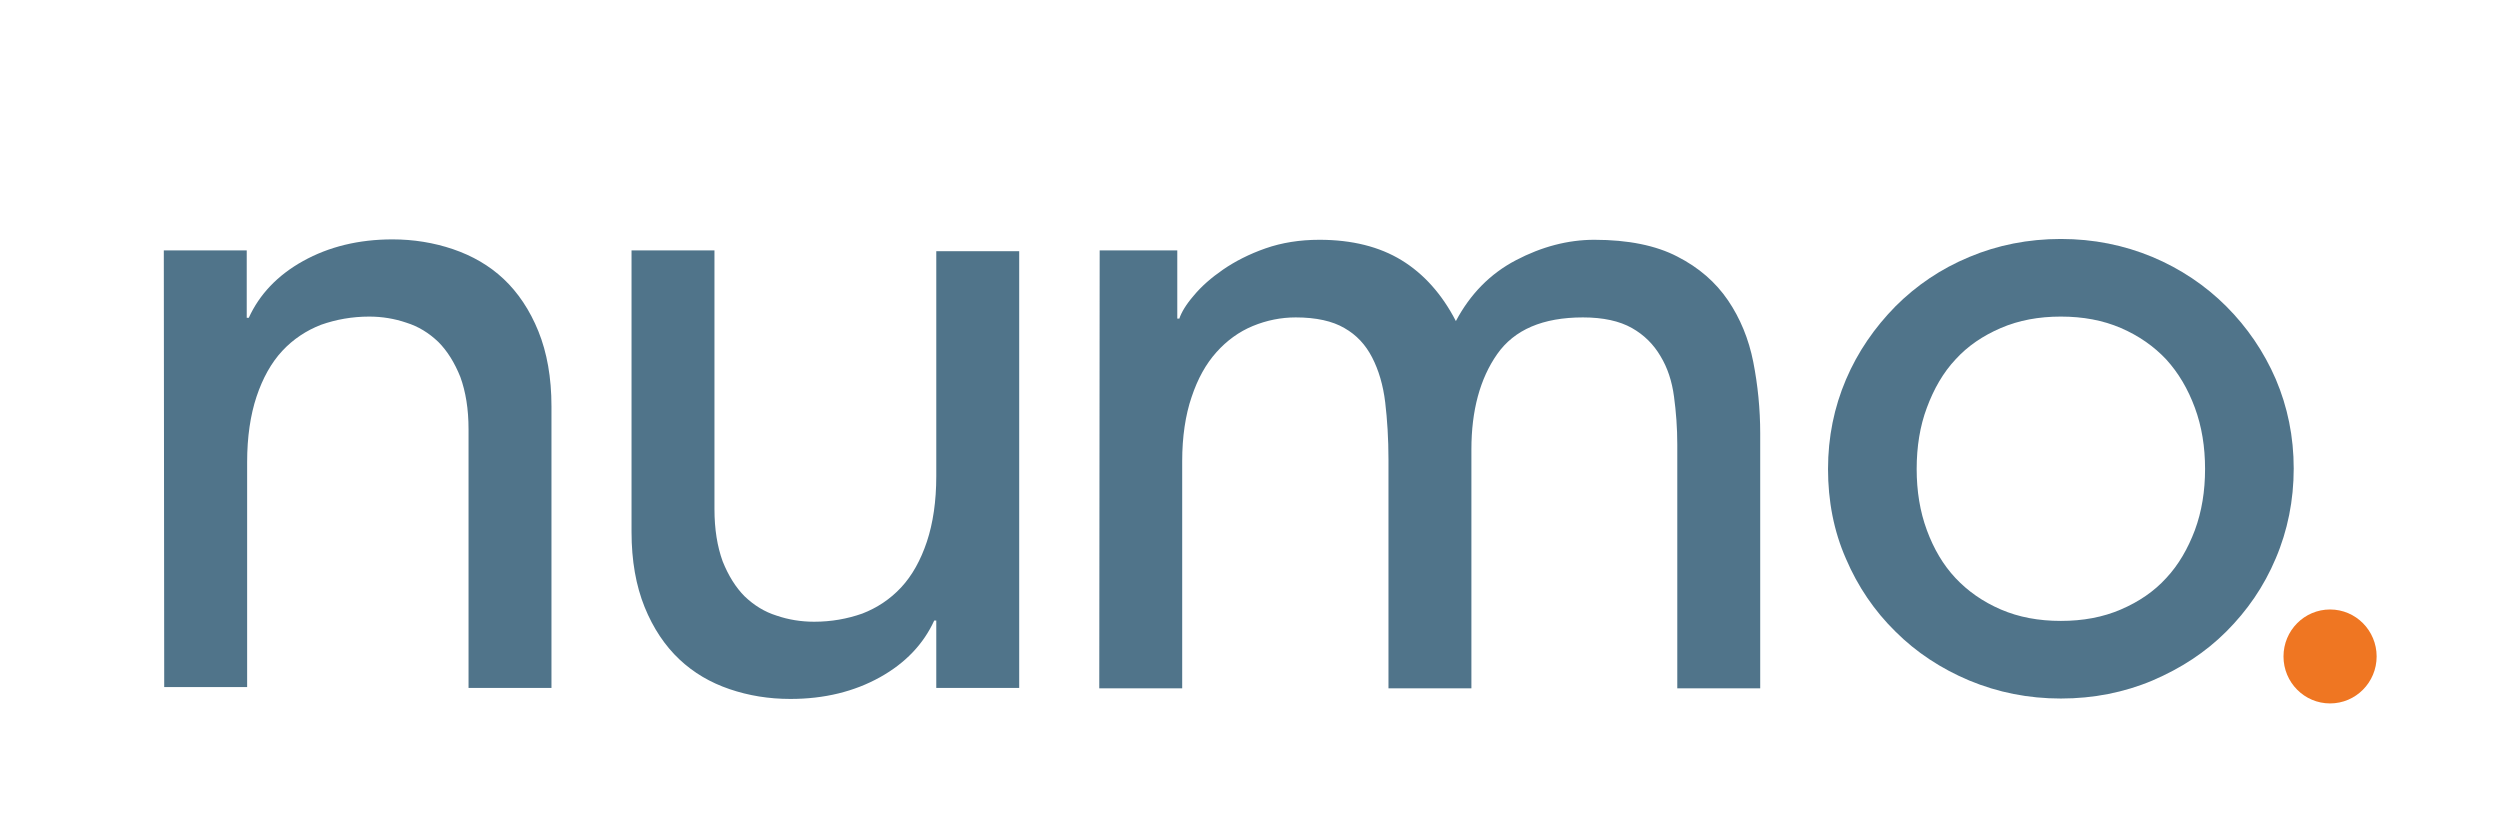
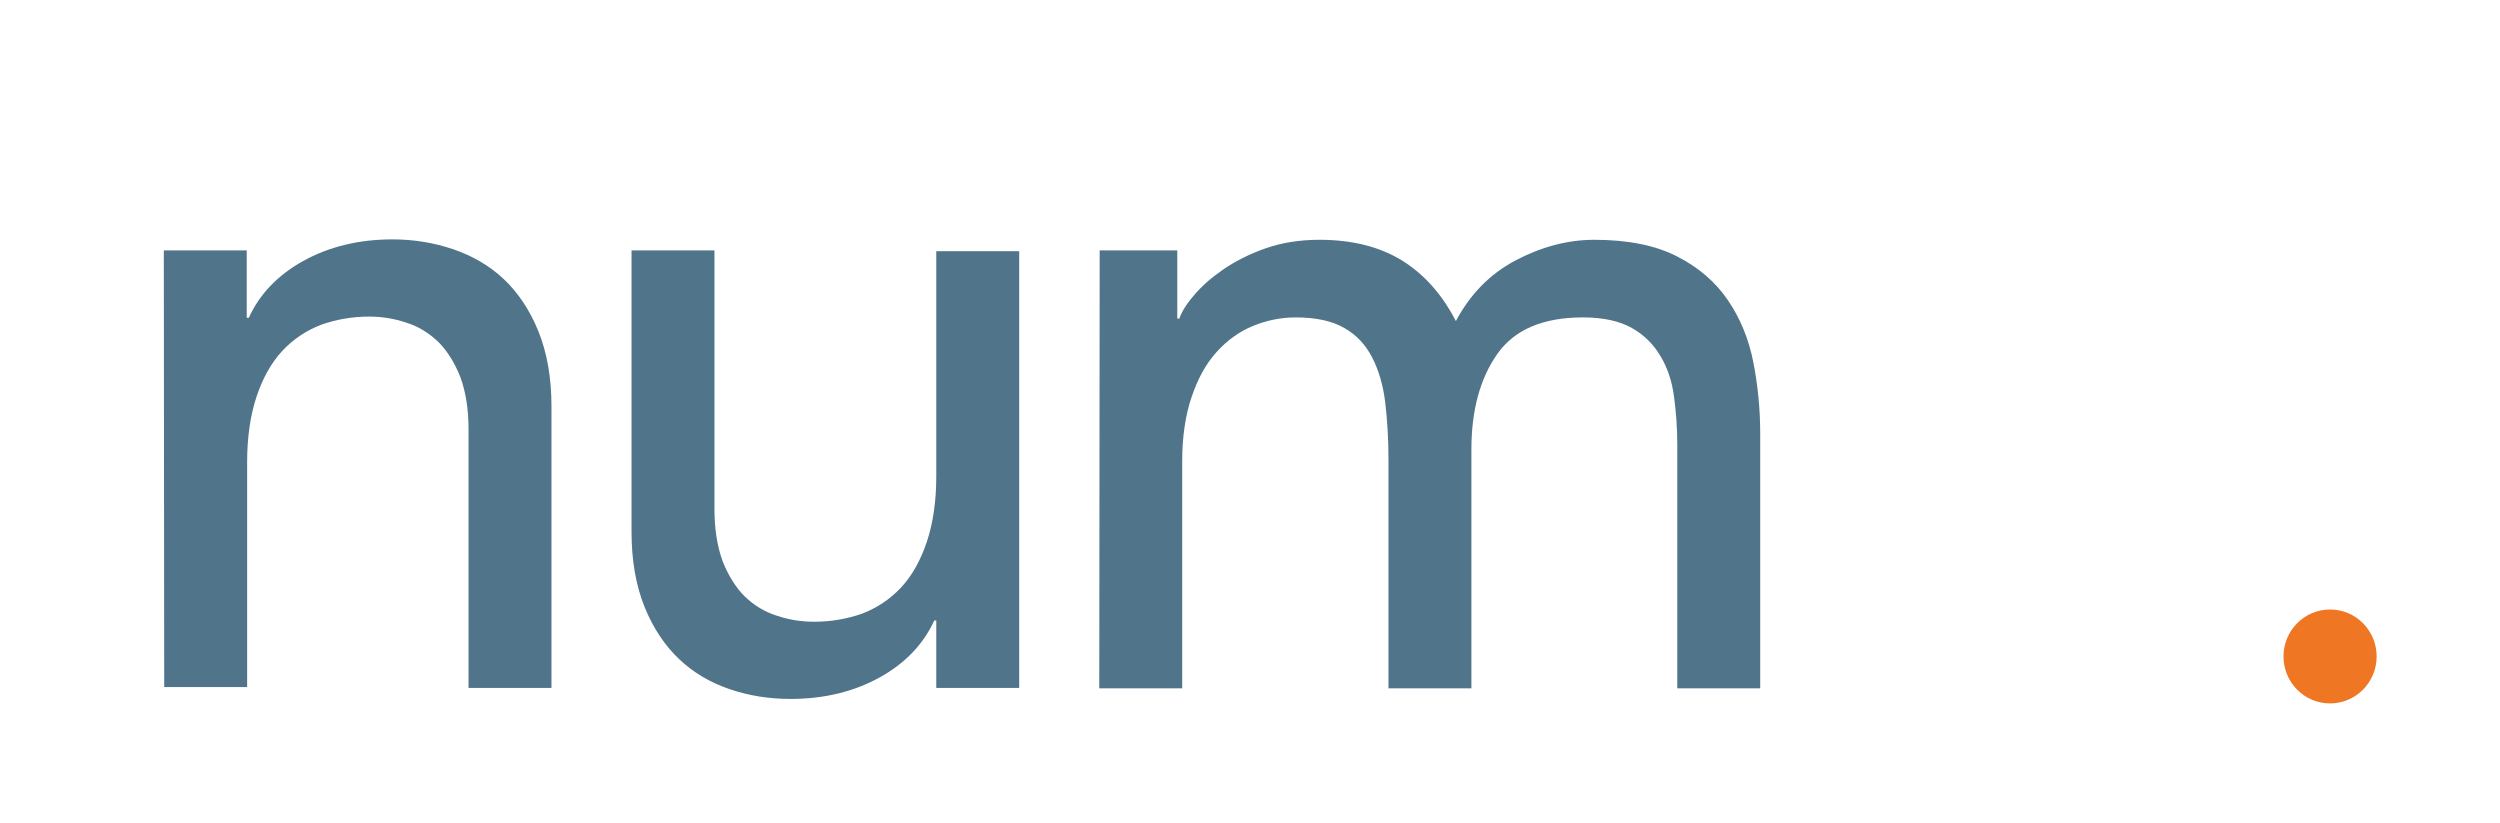
<svg xmlns="http://www.w3.org/2000/svg" version="1.1" id="Layer_1" x="0px" y="0px" viewBox="0 0 612 201.4" style="enable-background:new 0 0 612 201.4;" xml:space="preserve">
  <style type="text/css">
	.st0{fill:#50748A;}
	.st1{fill:#EF7622;}
</style>
  <path class="st0" d="M40.1,61.3l20.3,0l0,16.5l0.5,0c2.6-5.7,7-10.4,13.3-13.9c6.3-3.5,13.6-5.3,21.9-5.3c5.1,0,10.1,0.8,14.8,2.4  c4.7,1.6,8.9,4,12.4,7.3c3.5,3.3,6.4,7.6,8.5,12.8c2.1,5.2,3.2,11.3,3.2,18.4l0,68.9l-20.3,0l0-63.3c0-5-0.7-9.2-2-12.8  c-1.4-3.5-3.2-6.4-5.4-8.6c-2.3-2.2-4.9-3.8-7.8-4.7c-2.9-1-6-1.5-9.1-1.5c-4.2,0-8.1,0.7-11.8,2c-3.6,1.4-6.8,3.5-9.5,6.4  c-2.7,2.9-4.8,6.7-6.3,11.2c-1.5,4.5-2.3,9.9-2.3,16l0,55.1l-20.3,0L40.1,61.3z" />
  <path class="st0" d="M249.5,168.4l-20.3,0l0-16.5l-0.5,0c-2.6,5.7-7,10.4-13.3,13.9c-6.3,3.5-13.6,5.3-21.9,5.3  c-5.3,0-10.2-0.8-14.9-2.4c-4.7-1.6-8.8-4-12.3-7.3c-3.5-3.3-6.4-7.6-8.5-12.8c-2.1-5.2-3.2-11.3-3.2-18.4l0-68.9l20.3,0l0,63.3  c0,5,0.7,9.2,2,12.8c1.4,3.5,3.2,6.4,5.4,8.6c2.3,2.2,4.9,3.8,7.8,4.7c2.9,1,6,1.5,9.2,1.5c4.2,0,8.1-0.7,11.8-2  c3.6-1.4,6.8-3.5,9.5-6.4c2.7-2.9,4.8-6.7,6.3-11.2c1.5-4.5,2.3-9.9,2.3-16l0-55.1l20.3,0L249.5,168.4z" />
  <path class="st0" d="M269.2,61.3l19,0l0,16.7l0.5,0c0.5-1.5,1.6-3.4,3.5-5.6c1.9-2.3,4.3-4.4,7.2-6.4c2.9-2,6.4-3.8,10.4-5.2  c4-1.4,8.4-2.1,13.2-2.1c8,0,14.7,1.7,20.1,5c5.4,3.3,9.9,8.3,13.3,14.9c3.5-6.6,8.4-11.6,14.7-14.9c6.3-3.3,12.7-5,19.2-5  c8.3,0,15.1,1.4,20.3,4.1c5.3,2.7,9.4,6.3,12.4,10.7c3,4.4,5.1,9.5,6.2,15.1c1.1,5.6,1.7,11.5,1.7,17.5l0,62.4l-20.3,0l0-59.7  c0-4.1-0.3-8-0.8-11.7c-0.5-3.8-1.6-7.1-3.3-9.9c-1.7-2.9-4-5.2-7-6.9c-3-1.7-7-2.6-12-2.6c-9.8,0-16.8,3-21,9  c-4.2,6-6.3,13.8-6.3,23.3l0,58.5l-20.3,0l0-56c0-5.1-0.3-9.8-0.8-14c-0.5-4.2-1.6-7.9-3.2-11c-1.6-3.1-3.8-5.5-6.8-7.2  c-2.9-1.7-6.9-2.6-11.9-2.6c-3.6,0-7.1,0.7-10.5,2.1c-3.4,1.4-6.4,3.6-8.9,6.4c-2.6,2.9-4.6,6.5-6.1,11c-1.5,4.4-2.3,9.7-2.3,15.7  l0,55.6l-20.3,0L269.2,61.3z" />
-   <path class="st0" d="M447.5,114.8c0-7.8,1.5-15.1,4.4-21.9c2.9-6.8,7-12.7,12.1-17.9c5.1-5.1,11.1-9.2,18.1-12.1  c6.9-2.9,14.4-4.4,22.4-4.4c8,0,15.4,1.5,22.4,4.4c6.9,2.9,13,7,18.1,12.1c5.1,5.1,9.2,11.1,12.1,17.8c2.9,6.8,4.4,14.1,4.4,21.9  c0,7.8-1.5,15.2-4.4,22c-2.9,6.9-7,12.8-12.1,17.9c-5.1,5.1-11.1,9-18.1,12c-6.9,2.9-14.4,4.4-22.4,4.4c-8,0-15.4-1.5-22.4-4.4  c-6.9-2.9-13-6.9-18.1-12c-5.1-5-9.2-11-12.1-17.8C448.9,130,447.5,122.6,447.5,114.8z M469.2,114.8c0,5.4,0.8,10.4,2.5,15  c1.7,4.6,4,8.5,7,11.7c3,3.2,6.7,5.8,11.1,7.7c4.4,1.9,9.3,2.8,14.7,2.8c5.4,0,10.3-0.9,14.7-2.8c4.4-1.9,8.1-4.4,11.1-7.7  c3-3.2,5.3-7.2,7-11.7c1.7-4.6,2.5-9.6,2.5-15c0-5.4-0.8-10.4-2.5-15c-1.7-4.6-4-8.5-7-11.8c-3-3.2-6.7-5.8-11.1-7.7  c-4.4-1.9-9.3-2.8-14.7-2.8c-5.4,0-10.3,0.9-14.7,2.8c-4.4,1.9-8.1,4.4-11.1,7.7c-3,3.2-5.3,7.2-7,11.8  C470,104.3,469.2,109.4,469.2,114.8z" />
  <ellipse class="st1" cx="570.4" cy="160.7" rx="11.4" ry="11.5" />
</svg>